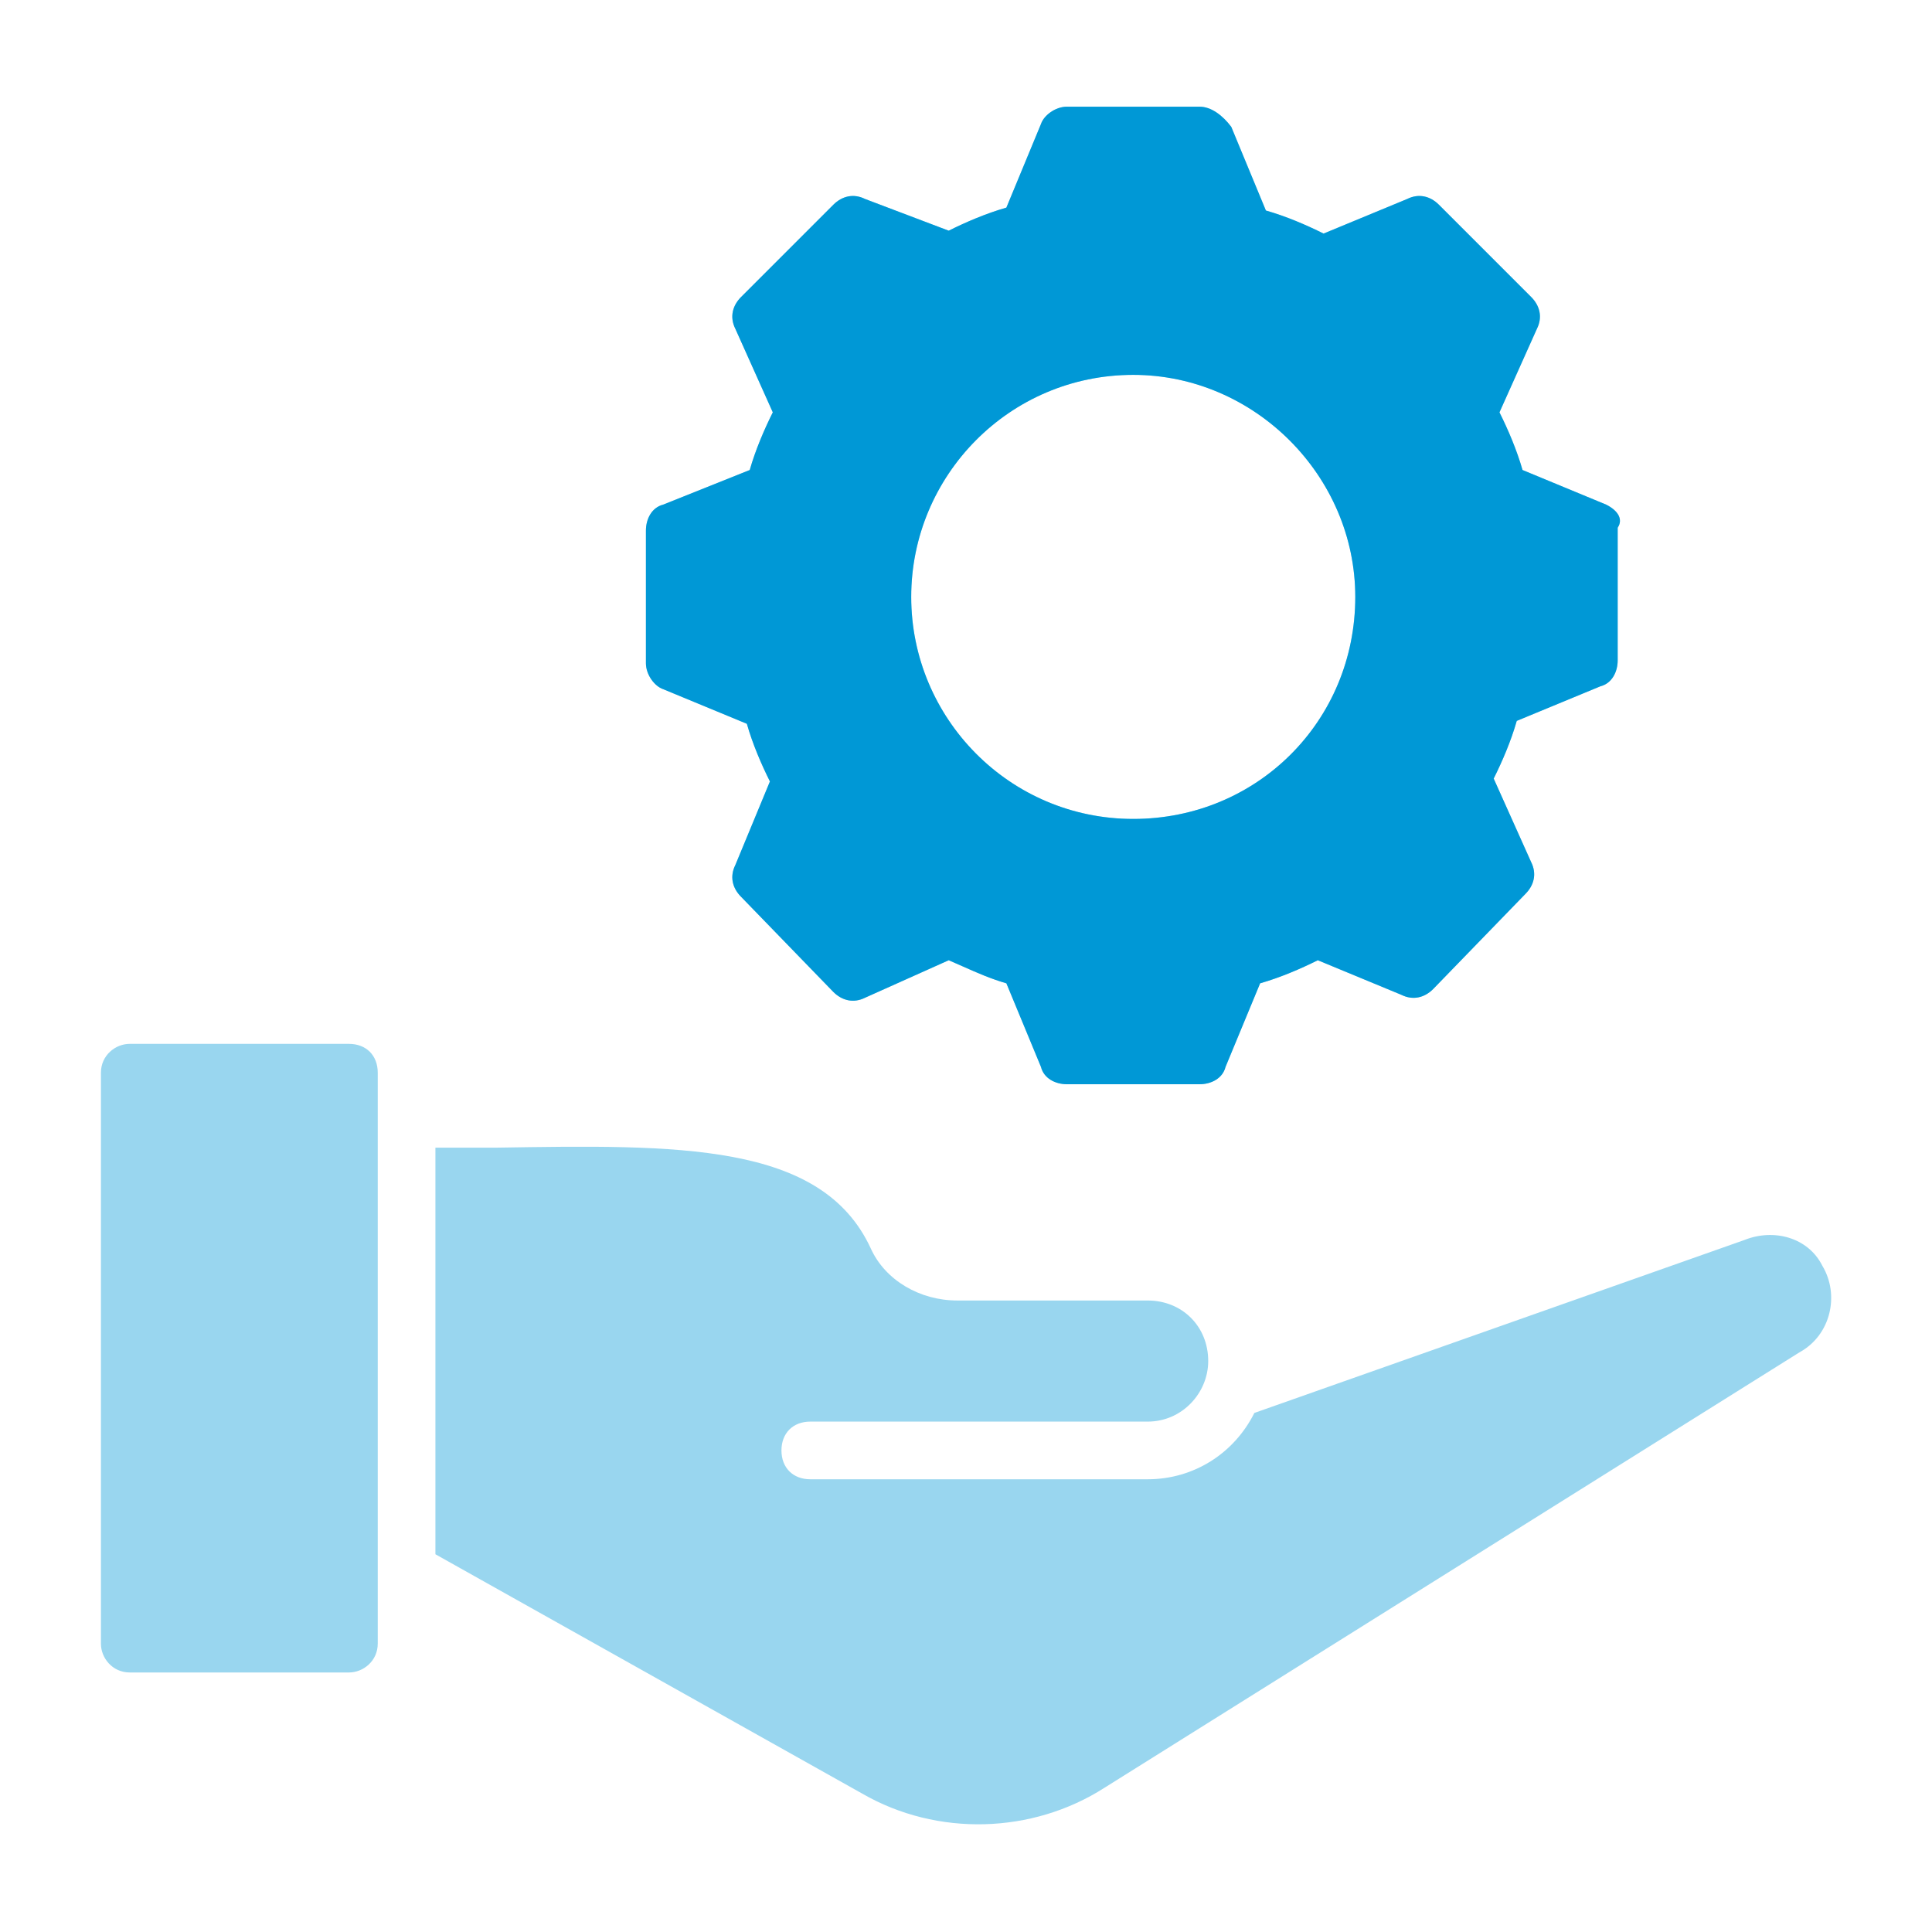
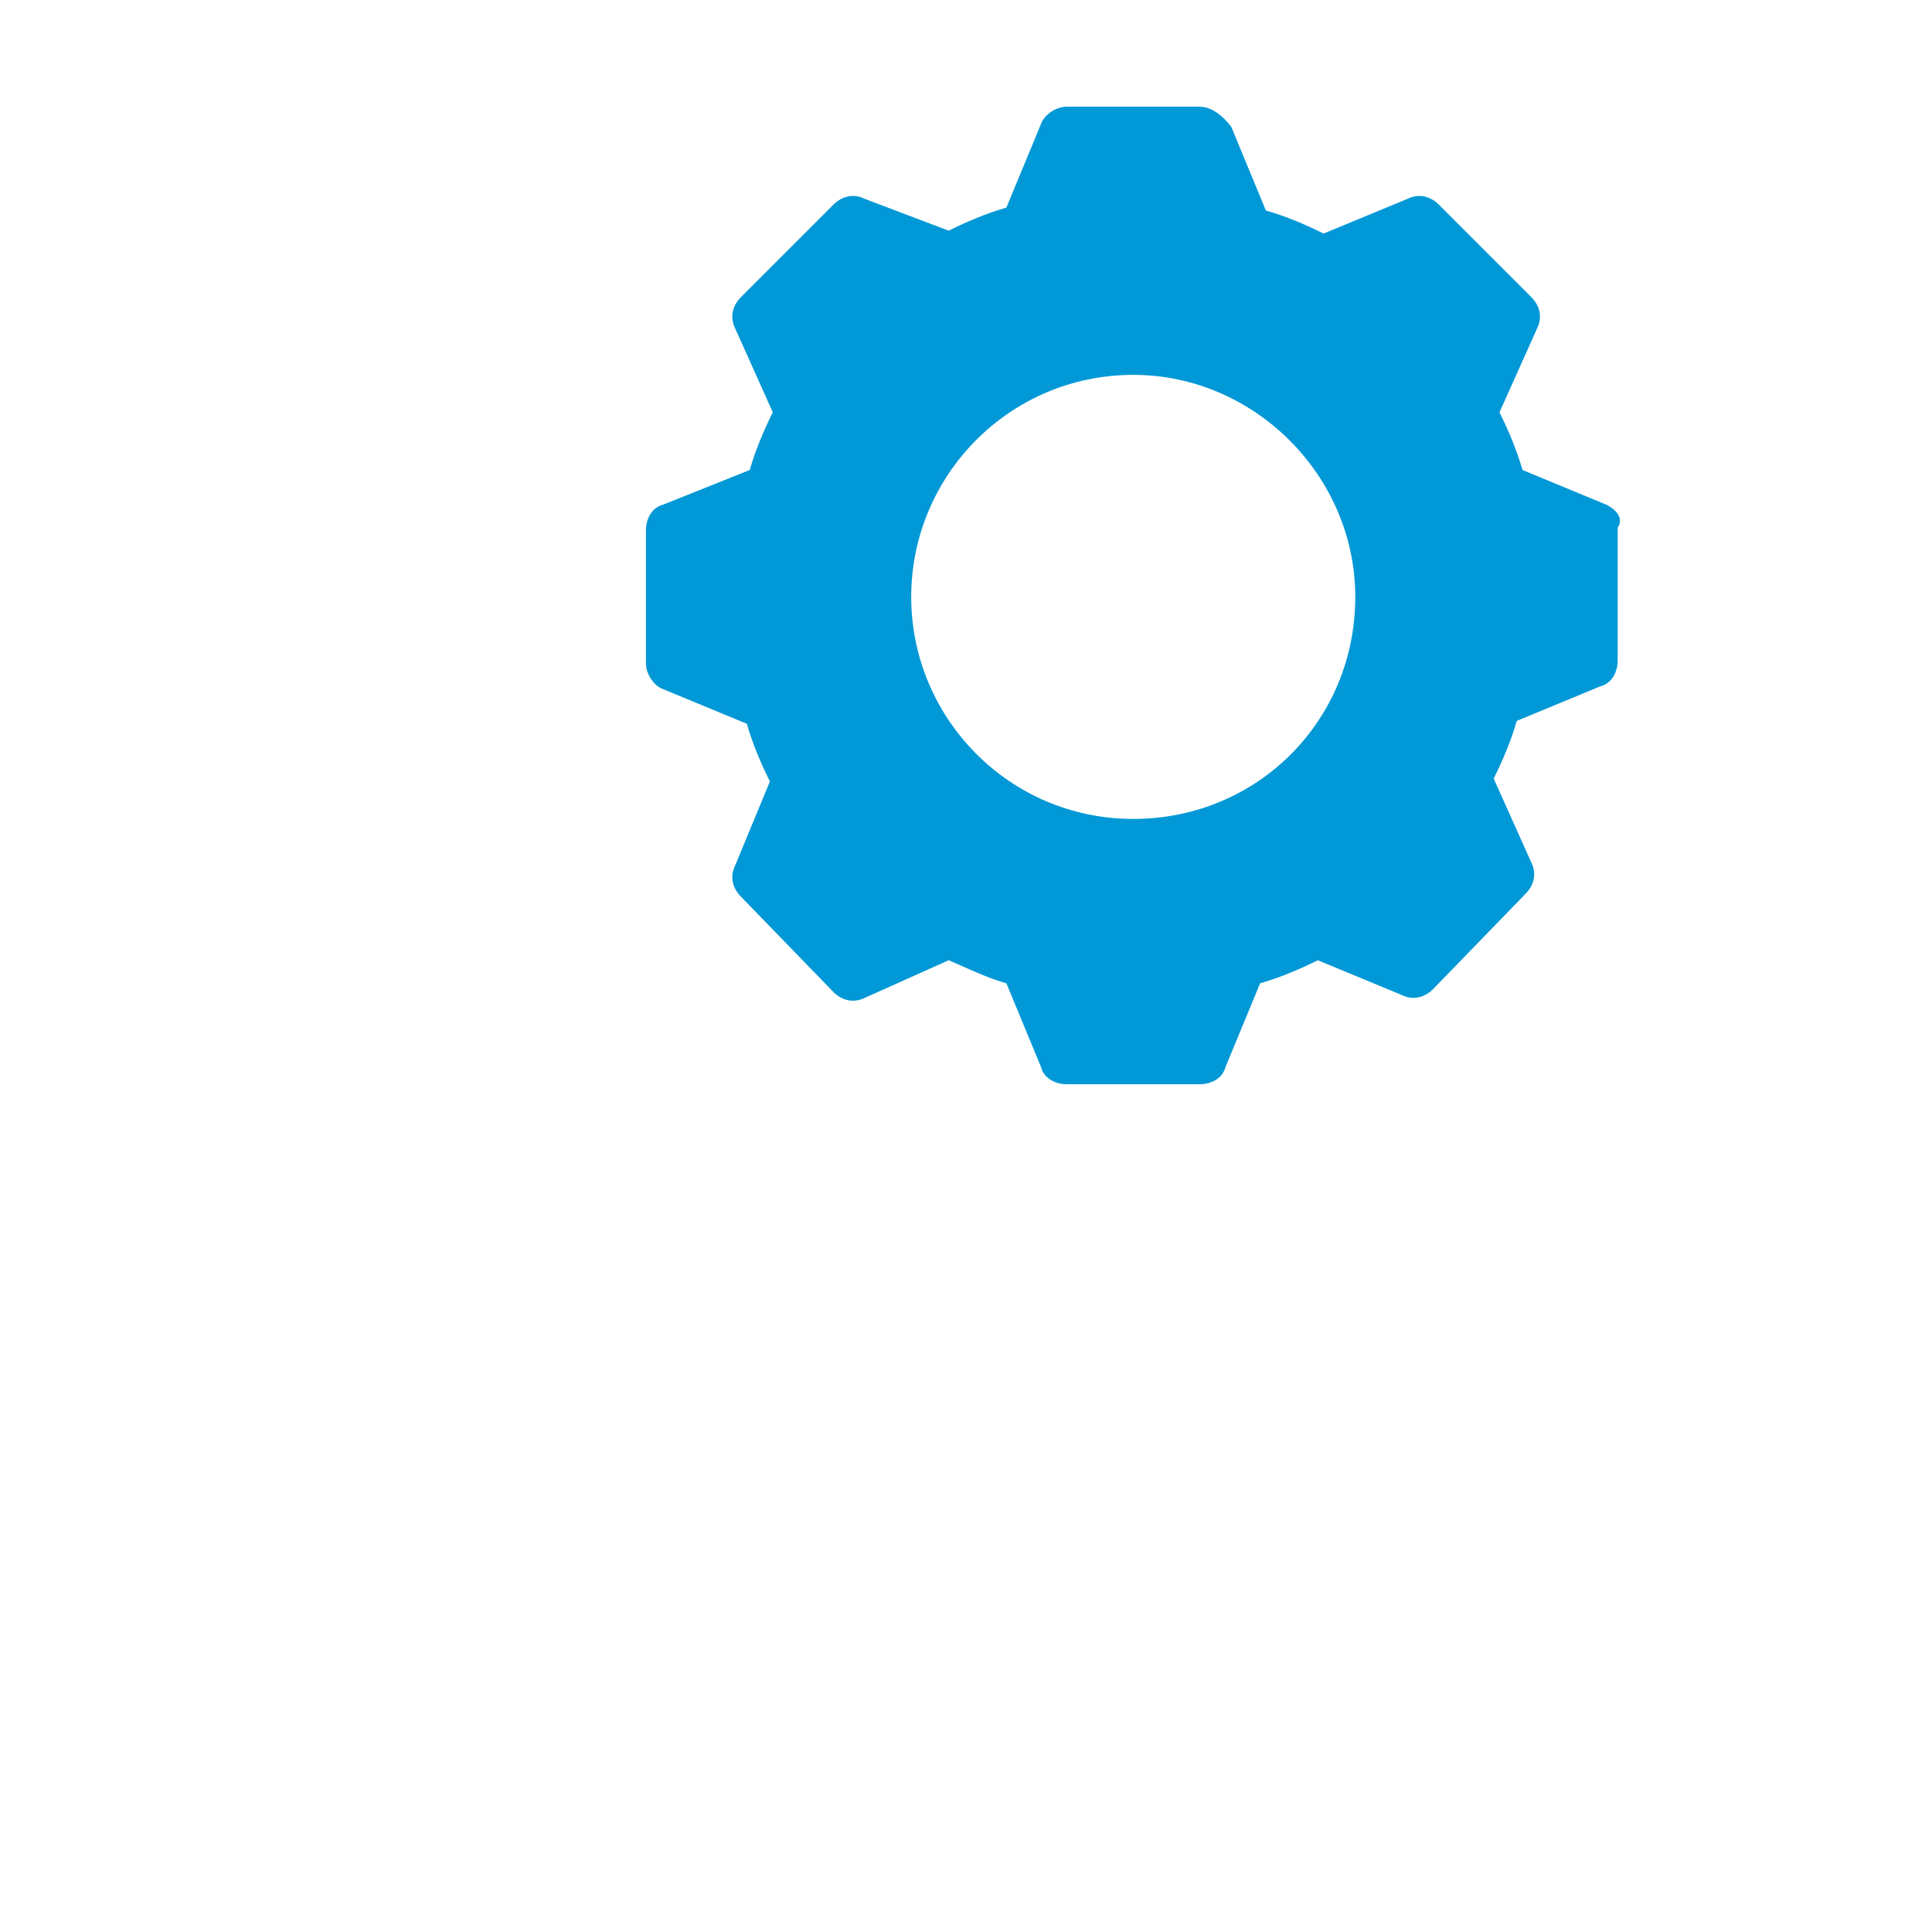
<svg xmlns="http://www.w3.org/2000/svg" width="100" height="100" viewBox="0 0 100 100" fill="none">
-   <path d="M83.134 26.119L78.806 24.328C78.507 23.284 78.06 22.239 77.612 21.343L79.552 17.015C79.851 16.418 79.701 15.821 79.254 15.373L74.478 10.597C74.03 10.149 73.433 10 72.836 10.299L68.507 12.09C67.612 11.642 66.567 11.194 65.522 10.896L63.731 6.567C63.284 5.97 62.687 5.522 62.09 5.522H55.224C54.627 5.522 54.03 5.97 53.881 6.418L52.09 10.746C51.045 11.045 50 11.493 49.105 11.94L44.776 10.299C44.179 10 43.582 10.149 43.134 10.597L38.358 15.373C37.91 15.821 37.761 16.418 38.06 17.015L40 21.343C39.552 22.239 39.105 23.284 38.806 24.328L34.328 26.119C33.731 26.269 33.433 26.866 33.433 27.463V34.328C33.433 34.925 33.881 35.523 34.328 35.672L38.657 37.463C38.955 38.508 39.403 39.552 39.851 40.448L38.06 44.776C37.761 45.373 37.91 45.97 38.358 46.418L43.134 51.343C43.582 51.791 44.179 51.94 44.776 51.642L49.105 49.702C50.149 50.149 51.045 50.597 52.09 50.896L53.881 55.224C54.03 55.821 54.627 56.12 55.224 56.12H62.09C62.687 56.12 63.284 55.821 63.433 55.224L65.224 50.896C66.269 50.597 67.313 50.149 68.209 49.702L72.537 51.493C73.134 51.791 73.731 51.642 74.179 51.194L78.955 46.269C79.403 45.821 79.552 45.224 79.254 44.627L77.313 40.299C77.761 39.403 78.209 38.358 78.507 37.313L82.836 35.523C83.433 35.373 83.731 34.776 83.731 34.179V27.314C84.03 26.866 83.731 26.418 83.134 26.119ZM58.657 42.388C52.239 42.388 47.164 37.164 47.164 30.896C47.164 24.627 52.239 19.403 58.657 19.403C64.925 19.403 70.149 24.627 70.149 30.896C70.149 37.313 65.075 42.388 58.657 42.388ZM19.552 55.523V85.075C19.552 85.97 18.806 86.567 18.06 86.567H6.716C5.821 86.567 5.224 85.821 5.224 85.075V55.523C5.224 54.627 5.97 54.03 6.716 54.03H18.06C18.955 54.03 19.552 54.627 19.552 55.523ZM93.134 70L57.164 92.537C53.433 94.925 48.508 95.075 44.627 92.836L22.537 80.448V59.403H25.672C35.075 59.254 42.537 59.105 45.075 64.627C45.821 66.269 47.612 67.314 49.552 67.314H59.403C61.194 67.314 62.537 68.657 62.537 70.448C62.537 72.09 61.194 73.582 59.403 73.582H41.94C41.045 73.582 40.448 74.179 40.448 75.075C40.448 75.97 41.045 76.567 41.94 76.567H59.403C61.791 76.567 63.881 75.224 64.925 73.134L90.299 64.179C91.791 63.582 93.582 64.03 94.328 65.522C95.224 67.015 94.776 69.105 93.134 70Z" fill="#99D6EF" />
  <path fill-rule="evenodd" clip-rule="evenodd" d="M83.134 26.119L78.806 24.328C78.507 23.284 78.06 22.239 77.612 21.343L79.552 17.015C79.851 16.418 79.701 15.821 79.254 15.373L74.478 10.597C74.03 10.149 73.433 10 72.836 10.299L68.507 12.09C67.612 11.642 66.567 11.194 65.522 10.896L63.731 6.567C63.284 5.97 62.687 5.522 62.09 5.522H55.224C54.627 5.522 54.03 5.97 53.881 6.418L52.09 10.746C51.045 11.045 50 11.493 49.105 11.94L44.776 10.299C44.179 10 43.582 10.149 43.134 10.597L38.358 15.373C37.91 15.821 37.761 16.418 38.06 17.015L40 21.343C39.552 22.239 39.105 23.284 38.806 24.328L34.328 26.119C33.731 26.269 33.433 26.866 33.433 27.463V34.328C33.433 34.925 33.881 35.523 34.328 35.672L38.657 37.463C38.955 38.508 39.403 39.552 39.851 40.448L38.06 44.776C37.761 45.373 37.91 45.97 38.358 46.418L43.134 51.343C43.582 51.791 44.179 51.94 44.776 51.642L49.105 49.702C49.35 49.807 49.587 49.912 49.82 50.015C50.578 50.352 51.29 50.667 52.09 50.896L53.881 55.224C54.03 55.821 54.627 56.12 55.224 56.12H62.09C62.687 56.12 63.284 55.821 63.433 55.224L65.224 50.896C66.269 50.597 67.313 50.149 68.209 49.702L72.537 51.493C73.134 51.791 73.731 51.642 74.179 51.194L78.955 46.269C79.403 45.821 79.552 45.224 79.254 44.627L77.313 40.299C77.761 39.403 78.209 38.358 78.507 37.313L82.836 35.523C83.433 35.373 83.731 34.776 83.731 34.179V27.314C84.03 26.866 83.731 26.418 83.134 26.119ZM58.657 42.388C52.239 42.388 47.164 37.164 47.164 30.896C47.164 24.627 52.239 19.403 58.657 19.403C64.925 19.403 70.149 24.627 70.149 30.896C70.149 37.313 65.075 42.388 58.657 42.388Z" fill="#0098D6" />
</svg>